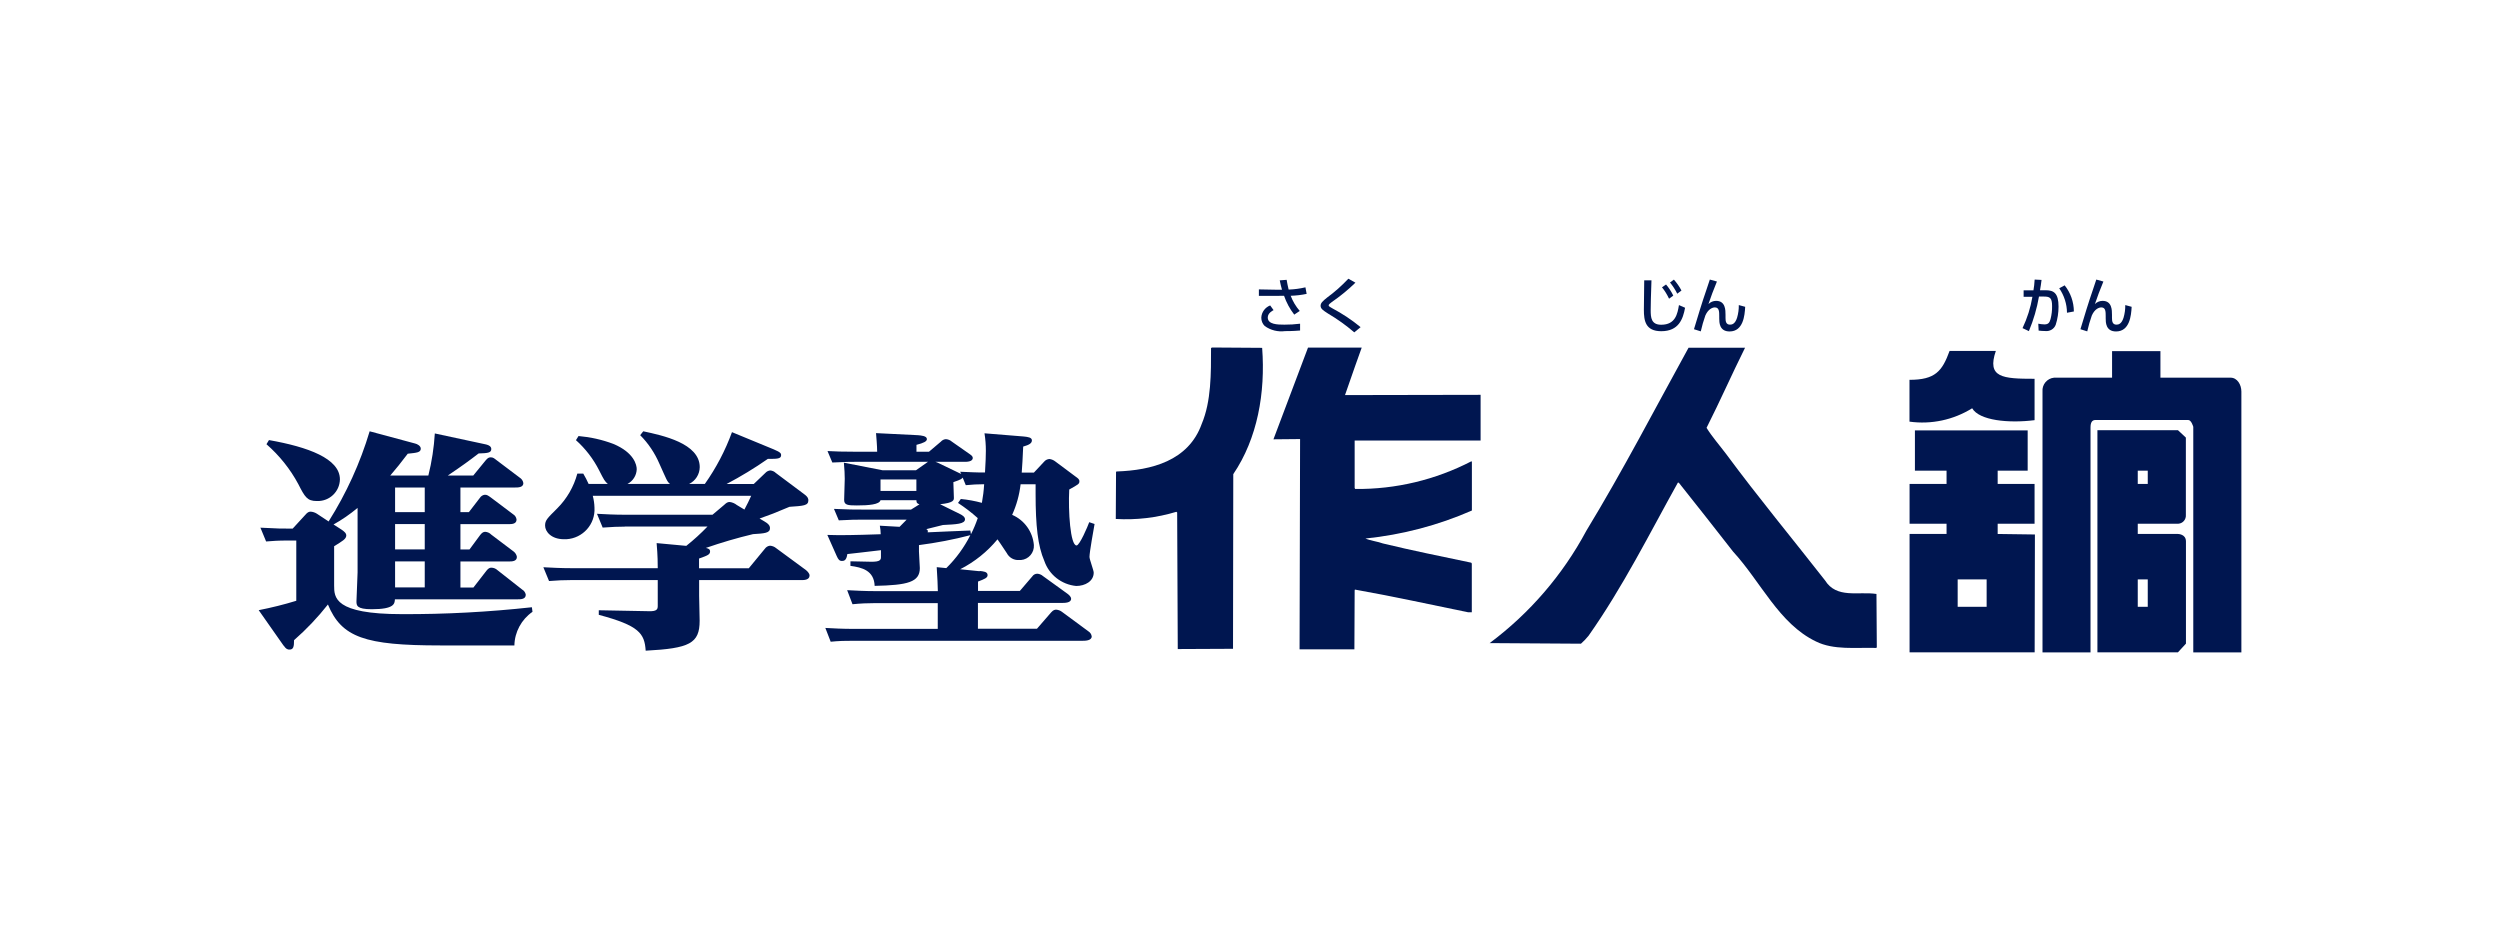
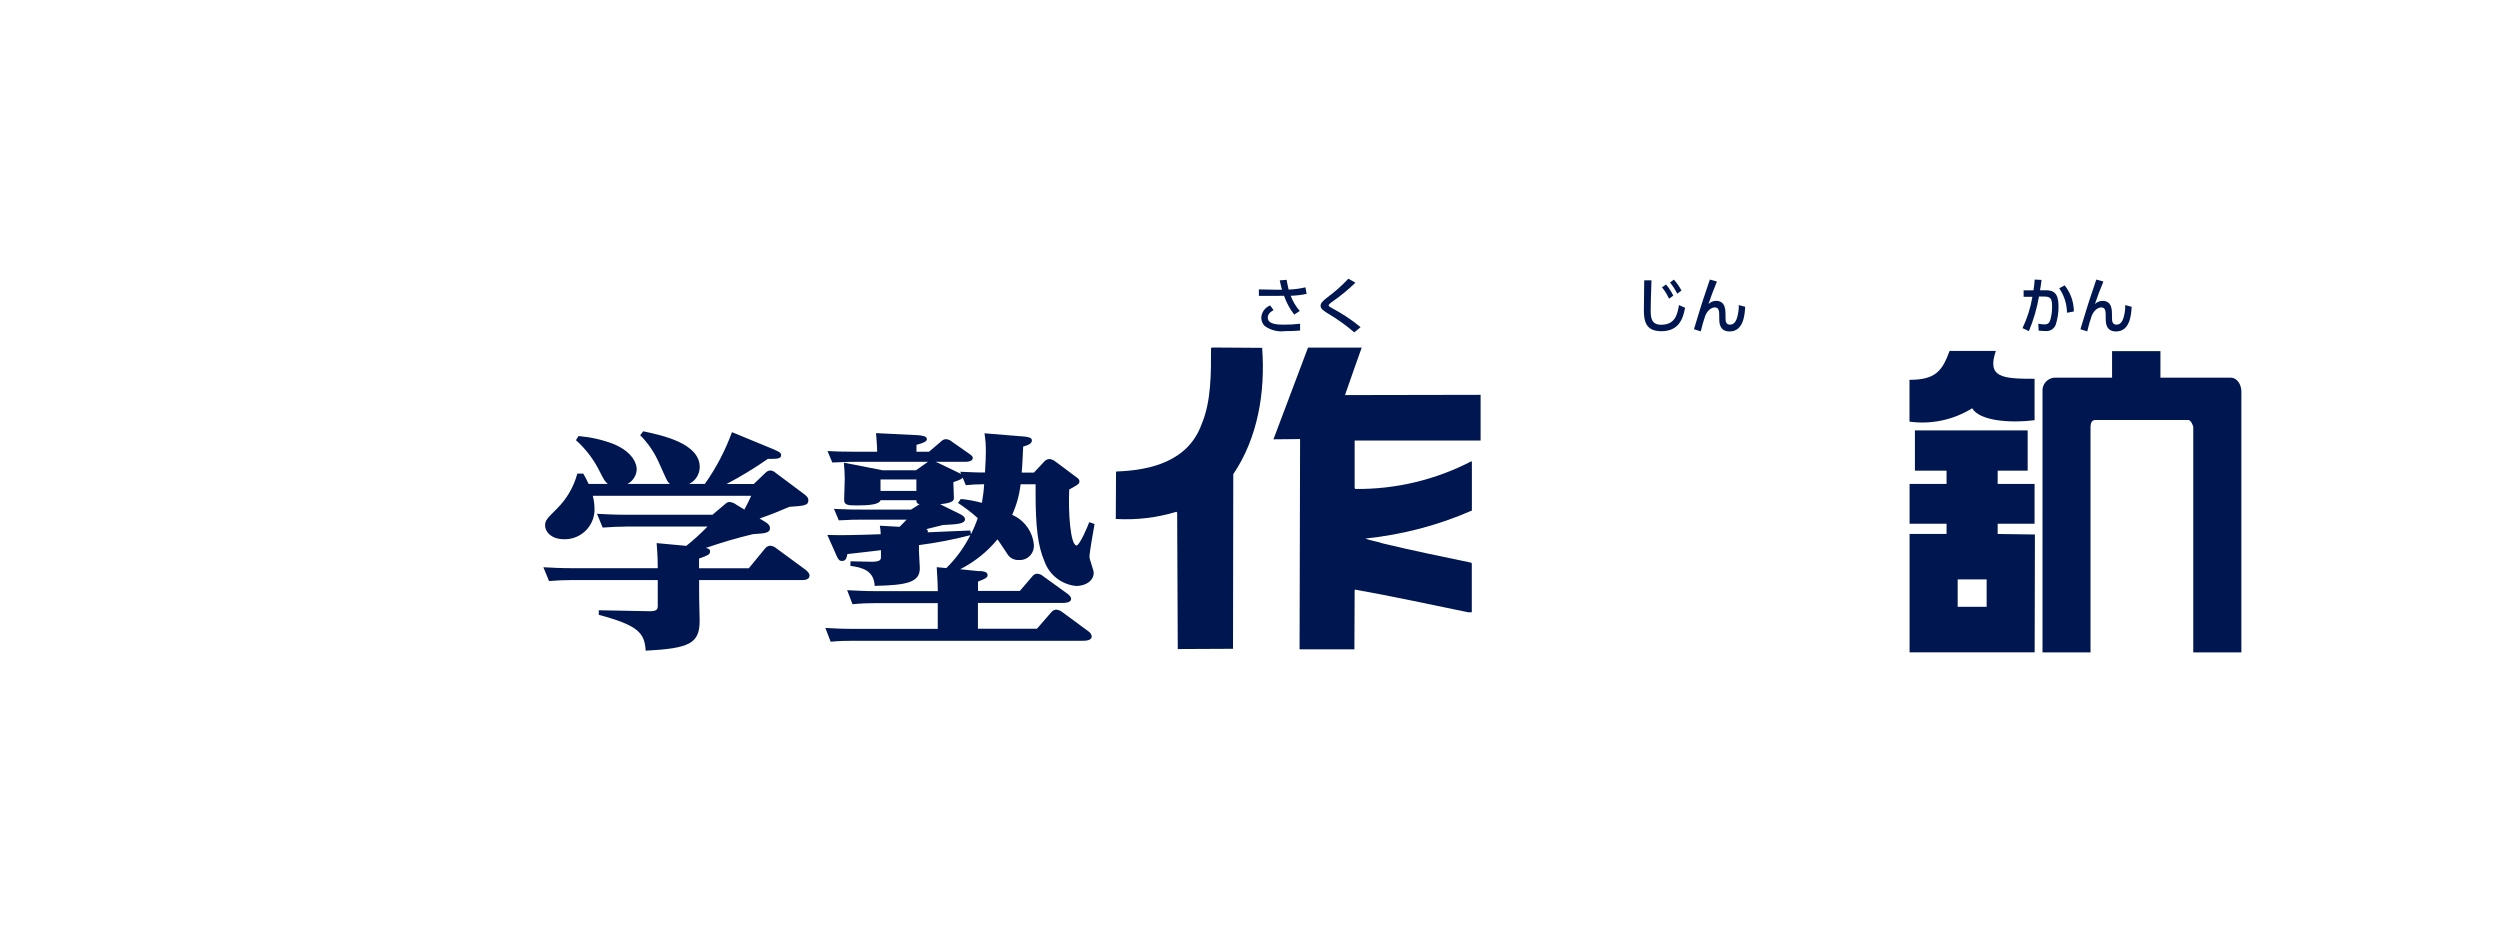
<svg xmlns="http://www.w3.org/2000/svg" id="_レイヤー_1" data-name="レイヤー 1" viewBox="0 0 290 110">
  <defs>
    <style>
      .cls-1 {
        fill: none;
      }

      .cls-2 {
        fill: #001650;
      }

      .cls-3 {
        clip-path: url(#clippath);
      }
    </style>
    <clipPath id="clippath">
      <rect class="cls-1" x="30" y="32.33" width="230" height="43.35" />
    </clipPath>
  </defs>
  <g id="_グループ_13" data-name="グループ 13">
    <g class="cls-3">
      <g id="_グループ_12" data-name="グループ 12">
-         <path id="_パス_55" data-name="パス 55" class="cls-2" d="M38.13,60.47c2.05-3.25,3.65-6.76,4.75-10.44l5.28,1.42c.23.05.65.27.65.59,0,.45-.46.48-1.51.59-.85,1.13-1.31,1.68-2.03,2.53h4.42c.4-1.6.65-3.24.75-4.88l5.96,1.28c.33.08.59.24.59.53,0,.45-.46.48-1.47.51-1.08.83-1.8,1.36-3.57,2.56h2.95l1.44-1.76c.23-.27.36-.35.59-.35.26,0,.39.11.66.32l2.69,2.03c.23.14.39.37.43.64,0,.51-.62.51-.95.51h-6.35v2.86h.98l1.27-1.65c.13-.21.35-.35.59-.37.26,0,.39.11.69.32l2.59,1.95c.22.13.36.36.39.61,0,.53-.59.53-.92.53h-5.59v2.94h1.05l1.24-1.68c.23-.29.39-.37.59-.37.26.02.51.13.69.32l2.62,1.98c.19.15.32.37.36.61,0,.53-.59.53-.92.53h-5.63v3.02h1.51l1.51-1.95c.23-.29.39-.35.56-.35.27,0,.53.11.72.29l2.85,2.24c.23.13.39.35.43.61,0,.53-.59.53-.95.53h-14.23c-.03.51-.07,1.15-2.69,1.15-1.77,0-1.77-.45-1.77-.93,0-.45.13-2.8.13-3.34v-7.48c-.87.72-1.8,1.37-2.79,1.92l.92.59c.39.27.56.45.56.67,0,.43-.46.67-1.41,1.26v4.54c0,1.41,0,3.34,7.86,3.34,5.04.02,10.07-.25,15.08-.8l.07.53c-1.28.89-2.07,2.34-2.1,3.9h-8.62c-8.72,0-11.43-.93-13.01-4.75-1.18,1.5-2.49,2.88-3.93,4.14,0,.75-.07,1.09-.53,1.09-.16,0-.36,0-.72-.51l-2.85-4.06c1.47-.29,2.93-.65,4.36-1.09v-6.99h-.95c-1.18,0-1.8.05-2.55.11l-.66-1.6c2,.11,2.46.11,3.74.11l1.47-1.6c.23-.27.39-.37.62-.37.26.02.5.1.72.24l1.38.91ZM31.21,51.05c4.52.8,8.22,2.14,8.22,4.56-.03,1.42-1.2,2.54-2.62,2.51-.02,0-.05,0-.07,0-1.11,0-1.38-.48-2.13-1.95-.94-1.76-2.2-3.33-3.7-4.64l.29-.48ZM45.83,59.41h3.44v-2.86h-3.44v2.86ZM45.83,63.73h3.44v-2.94h-3.44v2.94ZM49.27,65.12h-3.44v3.02h3.44v-3.02Z" />
        <path id="_パス_56" data-name="パス 56" class="cls-2" d="M72.46,61.09c-.88,0-1.31.03-2.55.11l-.66-1.6c.95.05,1.97.11,3.31.11h10.09l1.34-1.13c.26-.24.39-.35.66-.35.3.04.58.16.82.35l.88.53c.36-.69.49-.93.79-1.6h-18.38c.12.45.19.92.2,1.39.11,1.91-1.35,3.54-3.26,3.65-.09,0-.19,0-.28,0-1.47,0-2.19-.88-2.19-1.58,0-.61.23-.83,1.41-2,1.12-1.12,1.92-2.51,2.33-4.03h.69c.23.39.44.79.62,1.2h2.23c-.36-.32-.43-.43-1.01-1.58-.67-1.32-1.58-2.51-2.69-3.5l.3-.48c1.38.12,2.73.42,4.03.91,2.43,1.01,2.72,2.46,2.72,2.94-.02.72-.44,1.38-1.08,1.71h4.95c-.36-.27-.39-.48-1.24-2.35-.53-1.23-1.28-2.36-2.23-3.31l.36-.45c2.23.48,6.55,1.39,6.55,4.16-.01.83-.49,1.59-1.24,1.95h1.83c1.31-1.85,2.37-3.87,3.15-6.01l4.85,2c.85.35.85.51.85.67,0,.43-.46.43-1.54.43-1.53,1.07-3.13,2.04-4.78,2.91h3.15l1.34-1.28c.14-.16.34-.26.56-.29.25.02.48.12.65.29l3.29,2.46c.49.35.49.59.49.72,0,.61-.56.64-2.19.75-1.83.78-2.06.85-3.47,1.36l.59.35c.43.24.62.48.62.77,0,.56-.62.61-1.97.69-1.85.44-3.68.98-5.47,1.6.2.05.49.11.49.4,0,.37-.29.48-1.28.83v1.13h5.77l1.87-2.27c.14-.2.35-.32.59-.35.27.02.52.12.72.29l3.44,2.53c.13.11.43.37.43.64,0,.53-.69.53-.88.53h-11.93v1.81c0,.45.06,2.48.06,2.91,0,2.64-1.18,3.2-6.26,3.47-.13-2-.75-2.91-5.44-4.16v-.53l5.83.11c.95.03,1.01-.27,1.01-.61v-3h-10.06c-.82,0-1.54.03-2.55.11l-.66-1.6c.95.05,2,.11,3.31.11h9.96c0-1.6-.1-2.43-.13-2.91l3.44.32c.87-.69,1.69-1.44,2.46-2.24h-9.6Z" />
        <path id="_パス_57" data-name="パス 57" class="cls-2" d="M113.64,66.23c.43.05.92.08.92.48,0,.32-.33.45-1.11.75v1.09h4.85l1.44-1.68c.13-.2.35-.32.59-.32.24.02.47.11.65.27l2.88,2.08c.06.05.39.29.39.56,0,.48-.75.48-1.05.48h-9.76v2.99h6.85l1.64-1.89c.26-.29.43-.32.59-.32.24.02.46.1.65.24l3.08,2.27c.21.13.36.34.39.59,0,.51-.79.51-1.05.51h-26.58c-.89-.01-1.77.02-2.65.11l-.62-1.6c.92.05,1.97.11,3.28.11h9.76v-2.99h-7.2c-.9,0-1.79.04-2.69.13l-.62-1.63c1.01.05,2,.11,3.31.11h7.21c0-.51-.06-1.63-.13-2.78l1.11.11c1.13-1.11,2.07-2.4,2.79-3.82-1.96.51-3.95.89-5.96,1.15v.75c0,.29.1,1.65.1,1.92,0,1.63-1.41,1.98-5.24,2.06-.07-1.79-1.47-2.14-2.81-2.32v-.53l2.33.05c1.21.03,1.21-.27,1.21-.59v-.75c-2.59.29-2.85.35-3.9.45-.1.75-.39.8-.62.8-.3,0-.43-.16-.62-.59l-1.08-2.43c1.54.05,2.98.03,6.19-.08,0-.33-.04-.66-.1-.99l2.29.13c.1-.11.56-.56.82-.83h-5.18c-.79,0-1.15,0-2.69.08l-.56-1.33c1.87.08,2.16.08,3.34.08h5.6l.98-.61c-.22-.08-.36-.13-.36-.48h-4.16c-.13.51-1.38.61-2.75.61-1.05,0-1.47-.05-1.47-.64,0-.4.07-2.11.07-2.45,0-.43-.03-1.15-.1-1.87l4.49.88h3.87l1.21-.85c.06-.05.13-.1.2-.13h-8.42c-.62,0-1.05,0-2.69.08l-.56-1.33c.82.05,1.83.08,3.34.08h2.42c0-.67-.1-1.76-.13-2.16l4.85.24c.36.03,1.05.08,1.05.45,0,.27-.36.45-1.21.67v.8h1.45l1.38-1.17c.15-.17.36-.28.59-.29.26.02.5.12.69.29l2.06,1.44c.29.19.36.32.36.45,0,.45-.72.45-.95.45h-3.38c.13.05.16.05.22.08l2.62,1.26c.06.02.12.04.16.08l-.13-.27c.85.03,2.13.11,2.88.08.07-1.01.1-2.08.1-2.51,0-.68-.05-1.36-.16-2.03l4.55.37c.49.05.95.11.95.45s-.33.53-1.01.72c-.07,1.6-.1,2.03-.17,3.02h1.41l1.18-1.26c.15-.19.38-.3.62-.32.25.03.49.13.69.29l2.36,1.76c.22.16.43.29.43.53,0,.32-.13.37-1.18.96-.13,2.54.13,6.49.85,6.49.36,0,1.31-2.24,1.47-2.7l.62.21c-.1.59-.59,3.26-.59,3.82,0,.29.49,1.55.49,1.82,0,1.01-1.01,1.55-2.03,1.55-1.7-.16-3.15-1.3-3.7-2.91-.75-1.73-1.01-4.06-1.01-7.76v-1.13h-1.74c-.14,1.23-.47,2.42-.98,3.55,1.42.61,2.39,1.96,2.52,3.5.06.89-.61,1.67-1.5,1.74-.08,0-.16,0-.23,0-.59.04-1.14-.28-1.41-.8-.72-1.09-.82-1.23-1.08-1.6-1.19,1.44-2.66,2.62-4.33,3.47l2.26.23ZM102.14,56.95h4.16v-1.33h-4.16v1.33ZM111.44,57.88c.83.08,1.65.23,2.46.45.13-.71.22-1.44.26-2.16-.71,0-1.42.04-2.13.11l-.36-.88c-.1.13-.13.21-1.08.53,0,.27.06,1.52.06,1.81,0,.27,0,.59-1.6.75l2.33,1.15c.16.08.56.29.56.59,0,.56-1.01.59-2.56.67-.29.08-1.37.35-1.93.48.2.11.2.19.16.37.72-.03,4.19-.19,4.95-.21l.07.43c.31-.6.57-1.23.79-1.87-.72-.65-1.49-1.23-2.29-1.76l.32-.45Z" />
-         <path id="_パス_58" data-name="パス 58" class="cls-2" d="M202.42,40.35c-1.58,3.18-2.85,6.09-4.46,9.28.66,1.06,1.54,2.06,2.3,3.07,3.67,4.97,7.64,9.76,11.44,14.62,1.35,2.16,3.87,1.26,5.97,1.58l.04,6.19-.07.07c-2.36-.07-4.92.28-6.99-.75-4.29-2.06-6.39-6.92-9.61-10.42-2.09-2.66-4.16-5.33-6.3-8h-.11c-3.31,5.95-6.36,12.08-10.36,17.76-.27.33-.56.64-.88.92l-10.59-.07c4.65-3.47,8.48-7.92,11.22-13.04,4.26-7.01,7.91-14.07,11.85-21.22h6.56Z" />
        <path id="_パス_59" data-name="パス 59" class="cls-2" d="M156.03,45.83l15.72-.03v5.3h-14.61v5.51l.07.11c4.69.05,9.32-1.06,13.49-3.22l.04.1v5.62c-3.92,1.72-8.09,2.81-12.35,3.25.65.27,1.41.34,2.03.57,3.38.82,6.82,1.51,10.24,2.23l.07.1v5.65h-.44c-4.36-.89-8.72-1.85-13.12-2.63l-.03.1-.03,6.83h-6.36l.06-24.39-3.09.03,4.01-10.64h6.23s-1.32,3.67-1.94,5.51" />
        <path id="_パス_60" data-name="パス 60" class="cls-2" d="M146.41,40.36c.39,5.2-.54,10.5-3.35,14.64l-.03,20.26-6.41.03-.07-15.84-.09-.08c-2.28.69-4.65.97-7.03.83l.03-5.48.1-.03c3.96-.14,8.3-1.2,9.84-5.52,1.11-2.63,1.08-5.88,1.08-8.79l.1-.07,5.81.04Z" />
        <path id="_パス_61" data-name="パス 61" class="cls-2" d="M250.61,40.73v3.08h8.14c.77,0,1.25.81,1.25,1.61v30.26h-5.58v-26.17s-.22-.79-.58-.79h-10.77c-.39,0-.57.29-.57.86v26.1h-5.57v-30.26c-.07-.81.53-1.53,1.34-1.61h6.73v-3.08h5.63Z" />
        <path id="_パス_62" data-name="パス 62" class="cls-2" d="M231.52,40.7c-1.07,3.11.77,3.24,4.49,3.24v4.8c-3.02.38-6.41.04-7.24-1.38-2.17,1.35-4.74,1.9-7.27,1.55v-4.85c2.98,0,3.79-.99,4.65-3.35h5.37Z" />
        <path id="_パス_63" data-name="パス 63" class="cls-2" d="M235.21,49.93v4.67h-3.48v1.54h4.28v4.61h-4.28v1.19l4.32.06-.03,13.67h-14.51v-13.73h4.29v-1.19h-4.29v-4.61h4.29v-1.54h-3.67v-4.67h13.08ZM227.09,70.39h3.36v-3.18h-3.36v3.18Z" />
-         <path id="_パス_64" data-name="パス 64" class="cls-2" d="M253.56,50.77v8.96c.04.52-.34.98-.86,1.02-.02,0-.05,0-.07,0h-4.65v1.19h4.66s.93,0,.93.86v11.86l-.93,1.01h-9.34v-25.77h9.34l.93.87ZM247.98,56.14h1.16v-1.54h-1.16v1.54ZM247.98,70.39h1.16v-3.18h-1.16v3.18Z" />
        <path id="_パス_65" data-name="パス 65" class="cls-2" d="M150.12,36.48c-.51-.66-.9-1.39-1.17-2.17-.27,0-.8.01-.84.01h-2.08s0-.75,0-.75l2.11.04c.26,0,.43,0,.57,0-.1-.36-.19-.72-.26-1.09l.8-.06c.05.27.14.8.23,1.13.66-.02,1.31-.11,1.95-.26l.14.76c-.61.13-1.23.2-1.85.22.24.64.6,1.24,1.05,1.76l-.66.44ZM147.74,35.97c-.14.08-.68.35-.68.86,0,.81,1.14.83,1.93.83.61,0,1.21-.03,1.82-.11v.79c-.28.02-.8.07-1.74.07-.83.11-1.68-.1-2.36-.59-.26-.25-.4-.6-.4-.97.03-.64.44-1.19,1.03-1.42l.39.54Z" />
        <path id="_パス_66" data-name="パス 66" class="cls-2" d="M157.09,38.55c-.95-.82-1.98-1.55-3.06-2.19-.55-.36-.84-.54-.84-.89,0-.32.24-.54.75-.95.89-.65,1.72-1.39,2.47-2.19l.82.46c-.84.82-1.76,1.57-2.73,2.24-.16.12-.38.28-.38.39s.22.23.42.34c1.17.62,2.27,1.35,3.29,2.19l-.73.6Z" />
        <path id="_パス_67" data-name="パス 67" class="cls-2" d="M191.57,32.54c-.06,1.49-.09,3.06-.09,3.44,0,.86.06,1.69,1.22,1.69,1.67,0,1.89-1.29,2.06-2.28l.71.31c-.24,1.31-.74,2.72-2.76,2.72-1.84,0-2.02-1.22-2.02-2.48,0-.54.03-2.94.04-3.42h.84ZM193.26,33c.33.39.62.83.84,1.29l-.49.36c-.22-.47-.49-.92-.82-1.32l.46-.32ZM194.17,32.43c.34.39.64.81.88,1.27l-.49.37c-.23-.47-.51-.9-.84-1.3l.46-.34Z" />
        <path id="_パス_68" data-name="パス 68" class="cls-2" d="M199.17,32.64c-.35.82-.78,1.99-.99,2.63.24-.24.56-.37.89-.37,1.09,0,1.09,1.08,1.09,1.63v.35c0,.38.05.78.52.78.24,0,.59-.08.82-.8.14-.48.21-.97.2-1.47l.74.2c-.05,1-.22,2.86-1.81,2.86-1.2,0-1.2-1.07-1.2-1.52v-.23c0-.54,0-1.04-.51-1.04-.27,0-.77.19-1.1.94-.21.6-.39,1.21-.53,1.84l-.79-.25c.45-1.5.96-3.18,1.41-4.47.24-.69.34-1.01.43-1.29l.83.23Z" />
        <path id="_パス_69" data-name="パス 69" class="cls-2" d="M234.61,38.07c.55-1.16.94-2.38,1.15-3.64h-1.02s0-.75,0-.75h1.14c.07-.41.11-.75.14-1.25l.8.04c-.07.53-.1.76-.18,1.2h.68c.91,0,1.47.33,1.47,1.9,0,.72-.11,1.43-.33,2.11-.19.49-.69.78-1.21.72-.26,0-.51-.02-.77-.05l-.04-.8c.23.05.47.07.71.08.46,0,.59-.2.71-.61.13-.5.19-1.01.18-1.52,0-.97-.26-1.11-1.01-1.1h-.51c-.24,1.38-.63,2.72-1.17,4.01l-.74-.35ZM239.77,36.27c-.01-1.01-.33-2-.9-2.83l.63-.34c.69.86,1.06,1.93,1.07,3.03l-.8.15Z" />
        <path id="_パス_70" data-name="パス 70" class="cls-2" d="M244,32.64c-.35.82-.78,1.99-.99,2.63.24-.24.56-.37.89-.37,1.09,0,1.09,1.08,1.09,1.63v.35c0,.38.05.78.52.78.24,0,.59-.08.82-.8.14-.48.21-.97.2-1.47l.74.2c-.05,1-.22,2.86-1.81,2.86-1.2,0-1.2-1.07-1.2-1.52v-.23c0-.54,0-1.04-.51-1.04-.27,0-.77.19-1.1.94-.21.6-.39,1.21-.53,1.84l-.79-.25c.45-1.5.96-3.18,1.41-4.47.24-.69.34-1.01.43-1.29l.83.23Z" />
      </g>
    </g>
  </g>
</svg>